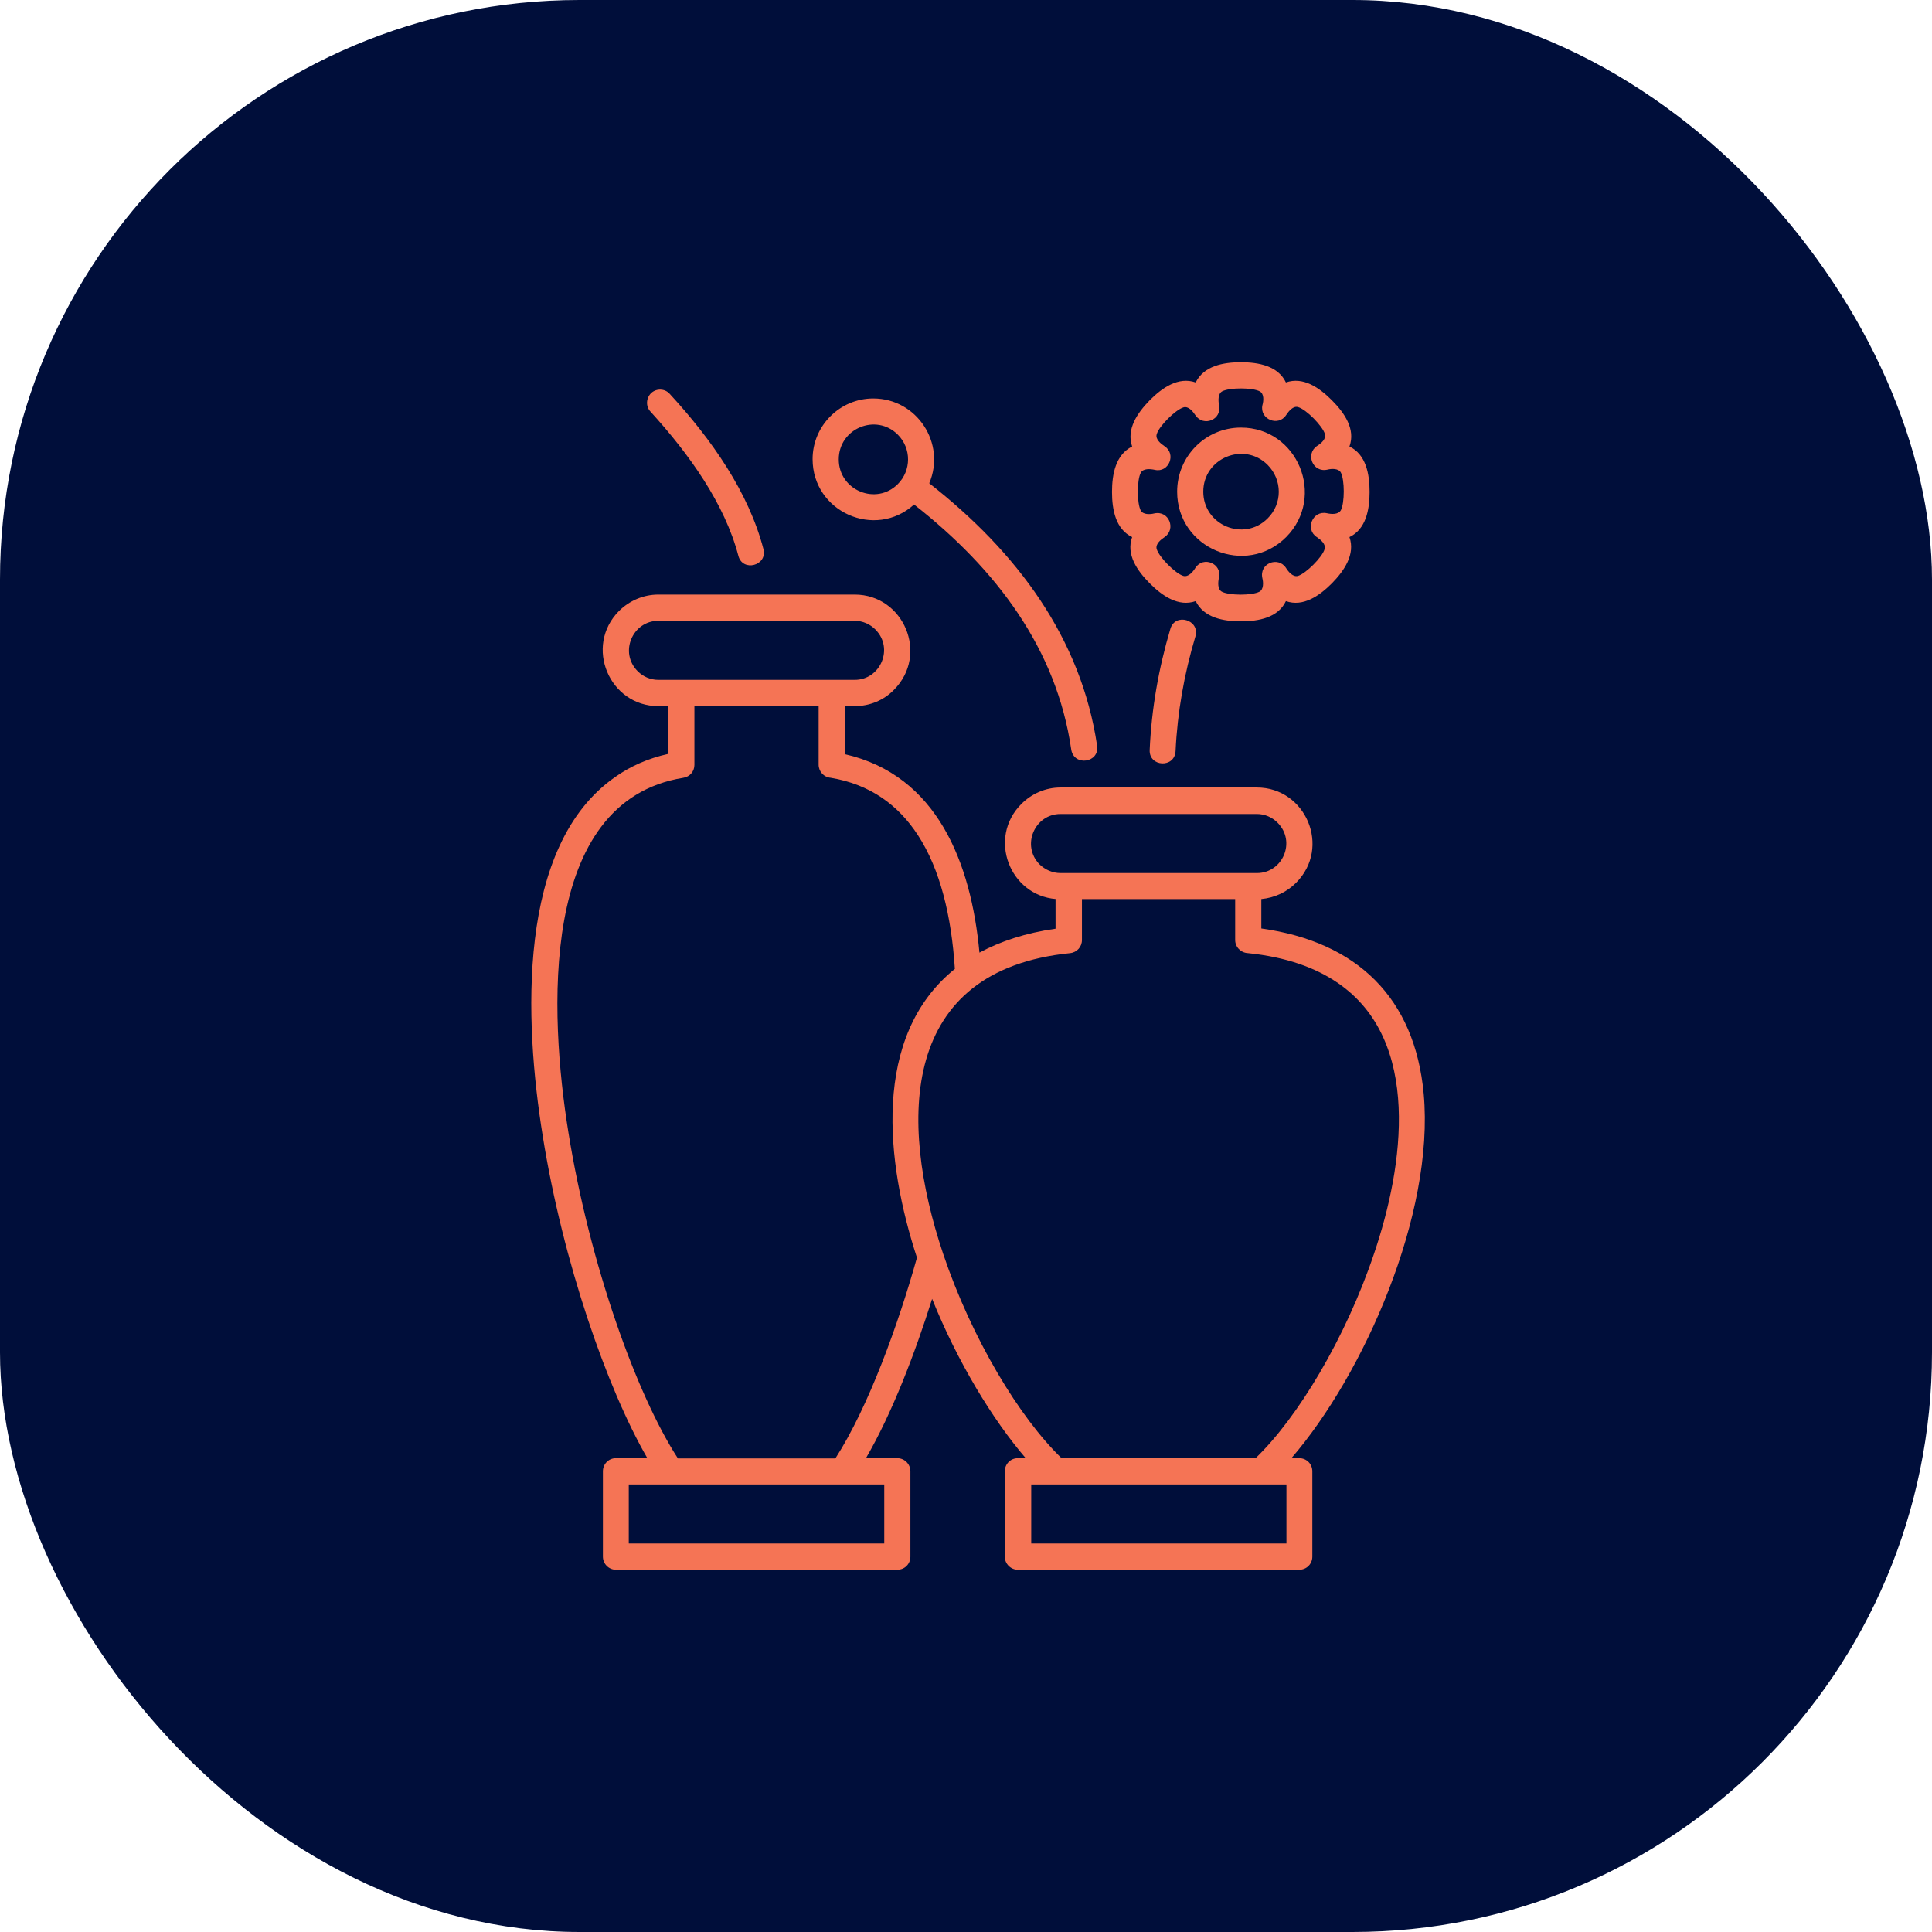
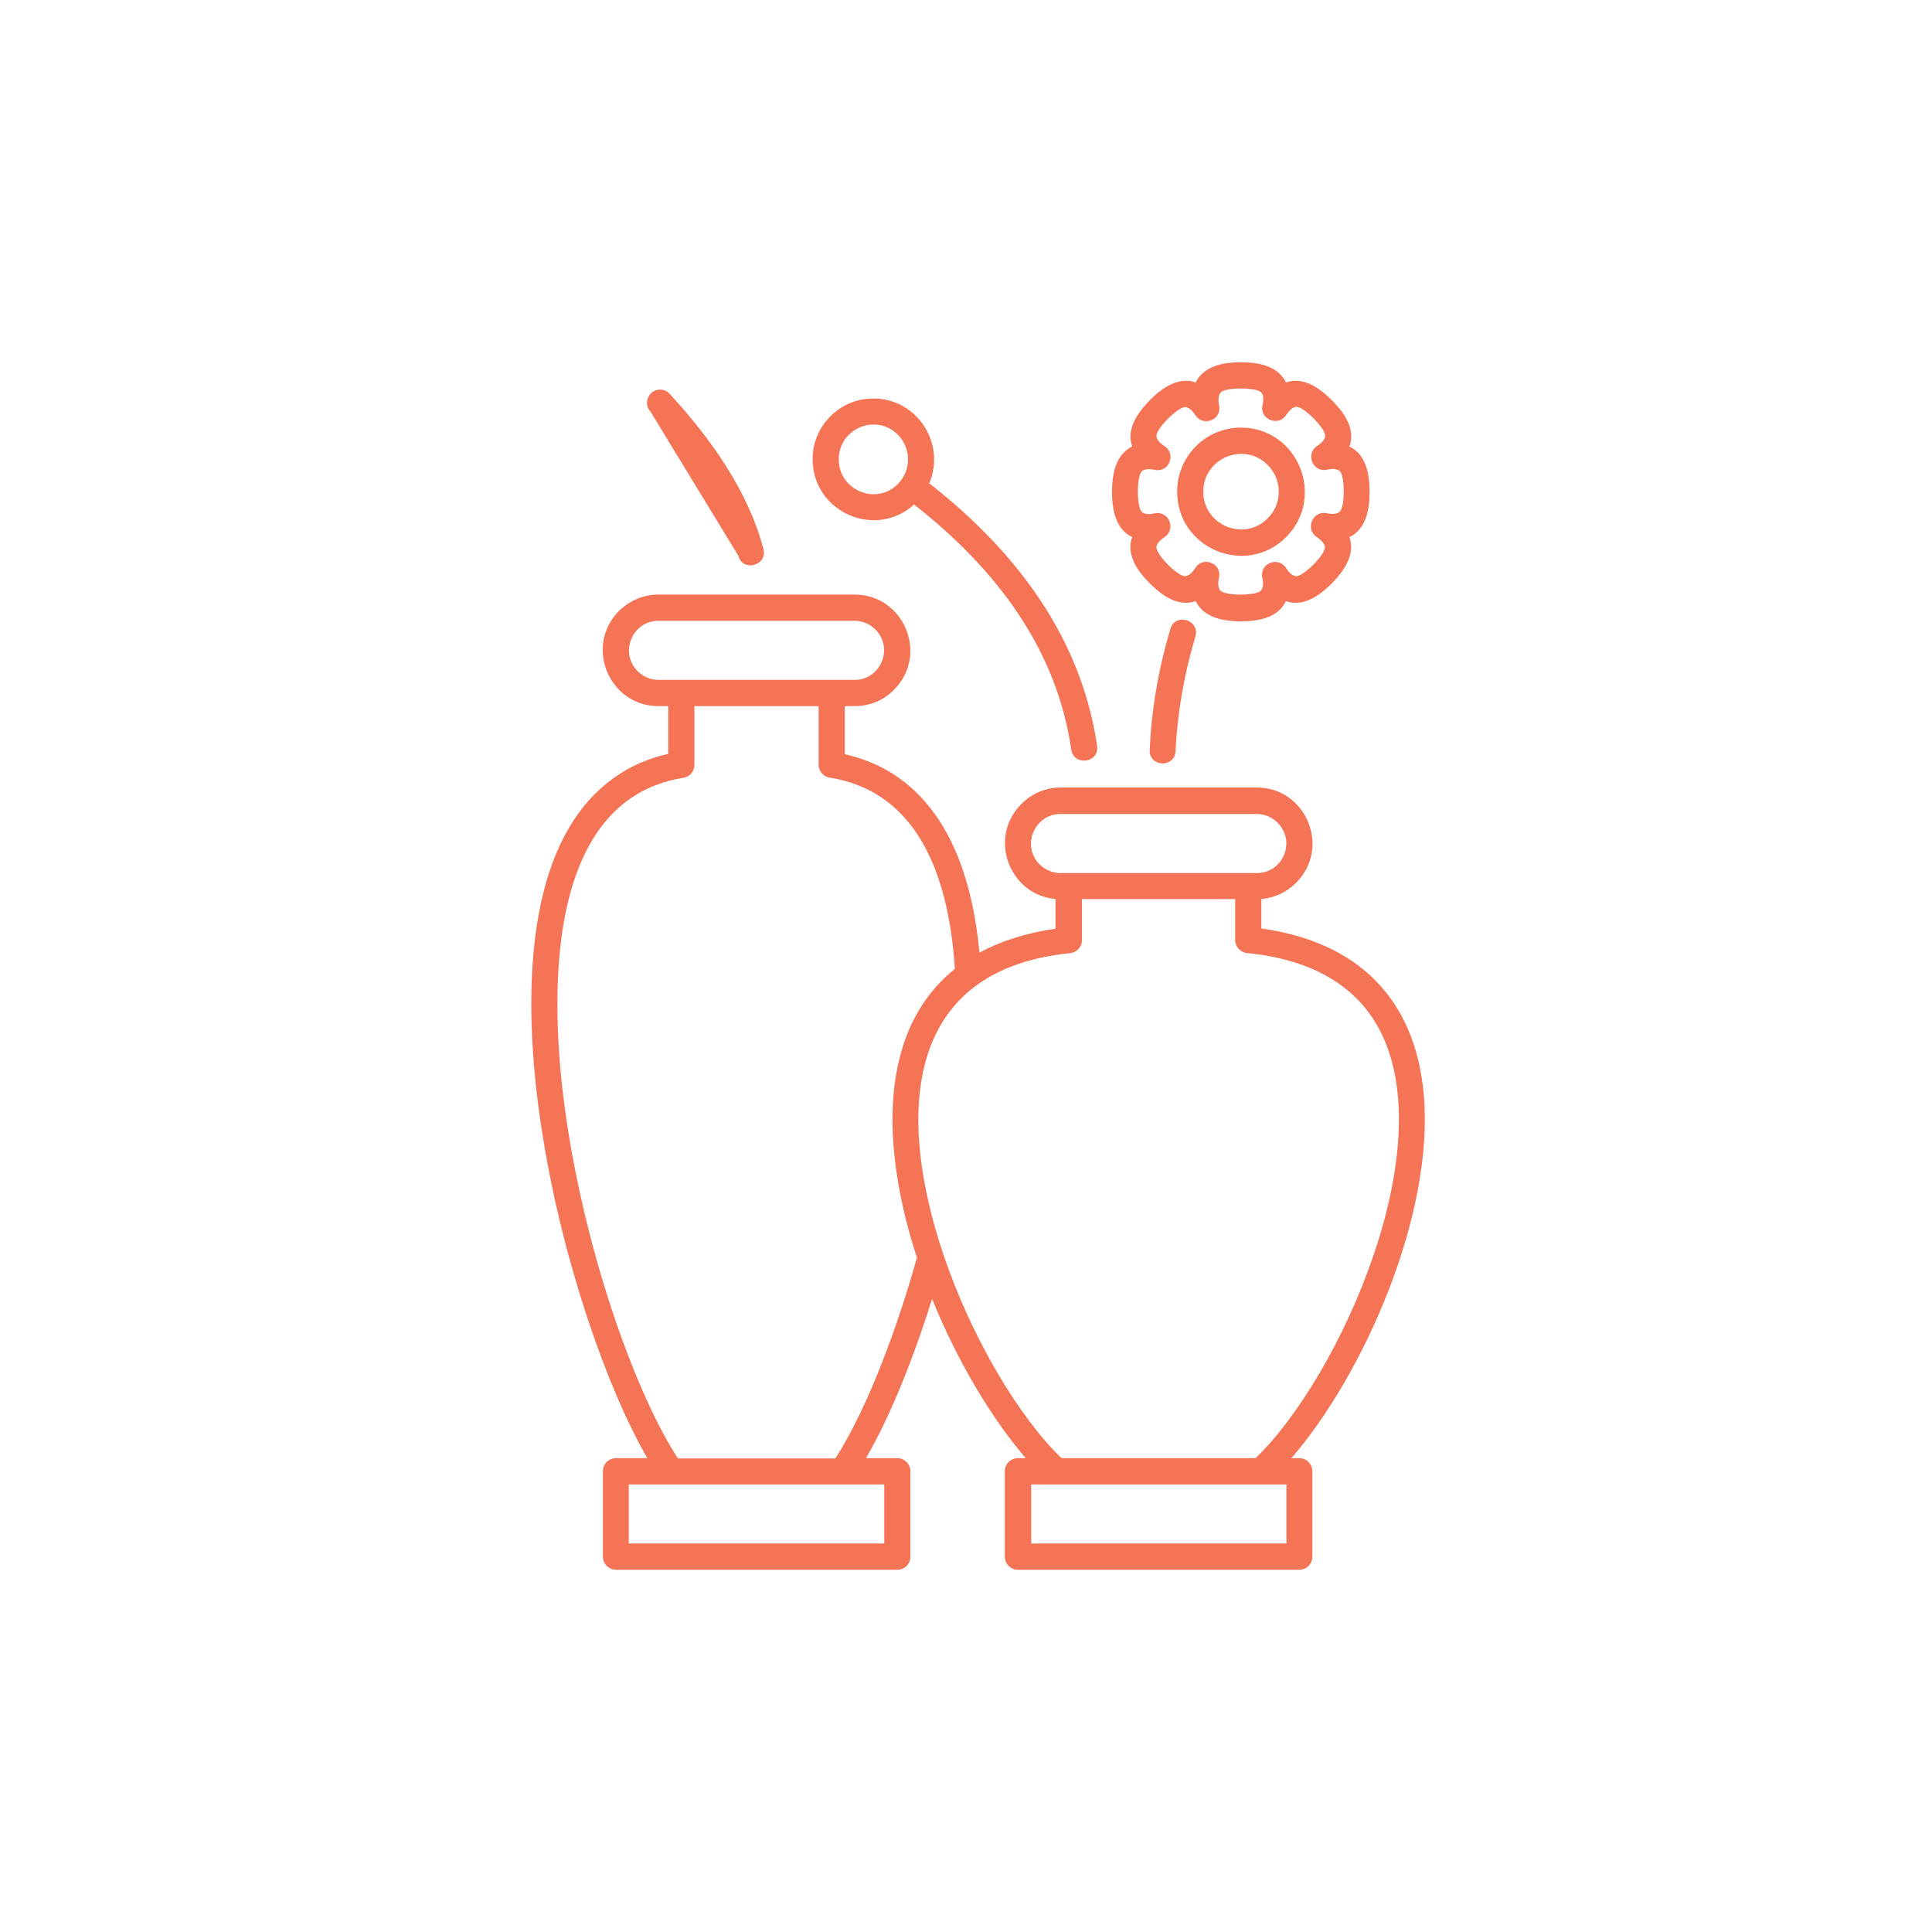
<svg xmlns="http://www.w3.org/2000/svg" width="80" height="80" viewBox="0 0 80 80" fill="none">
-   <rect width="80" height="80" rx="24" fill="#000E3A" />
-   <path d="M51.385 17.706C53.734 17.706 54.914 20.565 53.258 22.239C51.59 23.902 48.743 22.717 48.743 20.359C48.743 18.891 49.923 17.706 51.385 17.706ZM52.489 19.25C51.514 18.272 49.825 18.967 49.825 20.359C49.825 21.75 51.514 22.446 52.489 21.467C53.106 20.859 53.106 19.87 52.489 19.25ZM51.385 15C52.121 15 52.922 15.152 53.247 15.837C53.962 15.587 54.633 16.054 55.153 16.576C55.672 17.098 56.138 17.772 55.878 18.489C56.56 18.815 56.712 19.62 56.712 20.37C56.712 21.109 56.56 21.913 55.878 22.239C56.127 22.956 55.662 23.63 55.153 24.152C54.633 24.674 53.962 25.141 53.247 24.891C52.922 25.576 52.121 25.728 51.385 25.728C50.648 25.728 49.847 25.576 49.511 24.891C48.797 25.141 48.125 24.674 47.606 24.152C47.086 23.63 46.62 22.956 46.88 22.239C46.198 21.913 46.046 21.109 46.046 20.37C46.046 19.63 46.198 18.826 46.88 18.489C46.631 17.772 47.097 17.098 47.606 16.576C48.125 16.054 48.797 15.587 49.511 15.837C49.847 15.152 50.648 15 51.385 15ZM52.164 16.206C51.861 16.044 50.908 16.044 50.605 16.206C50.432 16.304 50.443 16.587 50.475 16.761C50.616 17.391 49.825 17.685 49.501 17.196C49.392 17.033 49.208 16.804 49.002 16.87C48.678 16.967 47.995 17.641 47.898 17.978C47.833 18.185 48.06 18.37 48.223 18.478C48.721 18.804 48.396 19.587 47.822 19.456C47.627 19.413 47.335 19.391 47.237 19.576C47.075 19.88 47.075 20.837 47.237 21.141C47.335 21.315 47.617 21.304 47.79 21.261C48.407 21.12 48.71 21.913 48.223 22.239C48.06 22.348 47.833 22.533 47.898 22.739C47.995 23.065 48.667 23.75 49.002 23.848C49.208 23.902 49.392 23.685 49.501 23.511C49.825 23.011 50.605 23.337 50.475 23.913C50.432 24.109 50.41 24.402 50.594 24.5C50.897 24.663 51.85 24.663 52.153 24.5C52.327 24.402 52.316 24.12 52.273 23.946C52.132 23.326 52.922 23.022 53.247 23.511C53.355 23.685 53.539 23.902 53.745 23.848C54.07 23.75 54.752 23.076 54.849 22.739C54.914 22.533 54.687 22.348 54.525 22.239C54.027 21.913 54.351 21.13 54.936 21.25C55.131 21.294 55.413 21.315 55.521 21.13C55.683 20.826 55.683 19.87 55.521 19.565C55.423 19.391 55.142 19.402 54.969 19.446C54.352 19.587 54.048 18.794 54.535 18.467C54.709 18.359 54.925 18.174 54.86 17.967C54.763 17.641 54.092 16.956 53.756 16.859C53.55 16.794 53.366 17.022 53.258 17.185C52.933 17.685 52.153 17.359 52.273 16.783C52.327 16.598 52.348 16.304 52.164 16.206ZM36.16 16.5C37.969 16.5 39.181 18.359 38.478 20.011C42.116 22.859 44.769 26.424 45.429 30.88C45.538 31.587 44.466 31.75 44.357 31.033C43.751 26.87 41.261 23.565 37.85 20.891C36.236 22.348 33.648 21.196 33.648 19.011C33.648 17.63 34.775 16.5 36.16 16.5ZM37.178 18C36.28 17.098 34.731 17.739 34.731 19.022C34.731 20.304 36.28 20.946 37.178 20.044C37.741 19.478 37.741 18.565 37.178 18ZM26.935 17.044C26.729 16.826 26.751 16.478 26.968 16.272C27.184 16.076 27.531 16.087 27.726 16.304C29.48 18.206 31.006 20.402 31.613 22.739C31.786 23.424 30.747 23.696 30.573 23.011C30.01 20.87 28.559 18.826 26.935 17.044ZM48.678 31.098C48.645 31.815 47.573 31.761 47.606 31.054C47.681 29.359 47.974 27.685 48.461 26.044C48.656 25.359 49.695 25.663 49.501 26.348C49.035 27.902 48.753 29.5 48.678 31.098ZM43.913 36.152C46.62 36.152 49.338 36.152 52.045 36.152C53.117 36.152 53.68 34.848 52.901 34.065C52.684 33.848 52.381 33.706 52.045 33.706H43.913C42.841 33.706 42.278 35.011 43.047 35.794C43.275 36.011 43.578 36.152 43.913 36.152ZM43.729 37.228C41.802 37.076 40.892 34.696 42.289 33.294C42.711 32.87 43.285 32.609 43.913 32.609H52.045C54.07 32.609 55.131 35.087 53.669 36.554C53.29 36.935 52.792 37.174 52.229 37.228V38.446C56.192 39 58.585 41.315 58.953 45.294C59.408 50.283 56.463 56.924 53.474 60.38H53.799C54.102 60.38 54.341 60.62 54.341 60.924V64.457C54.341 64.761 54.102 65 53.799 65H42.148C41.856 65 41.607 64.761 41.607 64.457V60.924C41.607 60.62 41.845 60.38 42.148 60.38H42.473C41.098 58.783 39.647 56.391 38.597 53.783C37.893 56.022 36.94 58.522 35.857 60.38H37.157C37.449 60.38 37.698 60.62 37.698 60.924V64.457C37.698 64.761 37.46 65 37.157 65H25.506C25.213 65 24.965 64.761 24.965 64.457V60.924C24.965 60.62 25.203 60.38 25.506 60.38H26.805C25.138 57.5 23.308 52.261 22.474 47.044C21.705 42.283 21.38 35.022 25.473 32.174C26.101 31.728 26.838 31.402 27.671 31.217V29.239H27.26C25.235 29.239 24.174 26.761 25.636 25.294C26.058 24.88 26.632 24.62 27.26 24.62H35.392C37.417 24.62 38.478 27.098 37.016 28.565C36.605 28.989 36.02 29.239 35.392 29.239H34.98V31.228C38.803 32.098 40.21 35.717 40.557 39.446C41.423 38.978 42.473 38.63 43.708 38.456V37.228H43.729ZM53.269 61.467C49.75 61.467 46.22 61.467 42.701 61.467V63.913H53.269V61.467ZM37.969 52.076C36.68 48.141 36.085 42.902 39.539 40.12C39.398 37.935 38.932 36 38.012 34.587C37.2 33.337 36.031 32.478 34.396 32.206C34.114 32.185 33.898 31.946 33.898 31.663V29.239H28.754V31.674C28.754 31.935 28.57 32.163 28.299 32.206C22.268 33.174 22.756 42.044 23.535 46.88C24.412 52.348 26.372 57.783 28.072 60.391H34.59C35.966 58.261 37.211 54.794 37.969 52.076ZM55.402 40.706C54.471 40.065 53.258 39.63 51.677 39.467C51.385 39.456 51.146 39.217 51.146 38.924V37.228H44.801V38.924C44.801 39.206 44.596 39.435 44.314 39.467C37.287 40.174 37.189 46.359 39.052 51.913C40.232 55.424 42.224 58.717 43.957 60.38H51.991C53.723 58.717 55.716 55.424 56.896 51.913C58.13 48.283 58.877 43.087 55.402 40.706ZM27.26 28.152H35.392C36.453 28.152 37.027 26.848 36.247 26.065C36.031 25.848 35.727 25.706 35.392 25.706H27.26C26.199 25.706 25.625 27.011 26.405 27.794C26.621 28.011 26.924 28.152 27.26 28.152ZM36.615 61.467H26.036V63.913H36.615V61.467Z" fill="#F57455" />
+   <path d="M51.385 17.706C53.734 17.706 54.914 20.565 53.258 22.239C51.59 23.902 48.743 22.717 48.743 20.359C48.743 18.891 49.923 17.706 51.385 17.706ZM52.489 19.25C51.514 18.272 49.825 18.967 49.825 20.359C49.825 21.75 51.514 22.446 52.489 21.467C53.106 20.859 53.106 19.87 52.489 19.25ZM51.385 15C52.121 15 52.922 15.152 53.247 15.837C53.962 15.587 54.633 16.054 55.153 16.576C55.672 17.098 56.138 17.772 55.878 18.489C56.56 18.815 56.712 19.62 56.712 20.37C56.712 21.109 56.56 21.913 55.878 22.239C56.127 22.956 55.662 23.63 55.153 24.152C54.633 24.674 53.962 25.141 53.247 24.891C52.922 25.576 52.121 25.728 51.385 25.728C50.648 25.728 49.847 25.576 49.511 24.891C48.797 25.141 48.125 24.674 47.606 24.152C47.086 23.63 46.62 22.956 46.88 22.239C46.198 21.913 46.046 21.109 46.046 20.37C46.046 19.63 46.198 18.826 46.88 18.489C46.631 17.772 47.097 17.098 47.606 16.576C48.125 16.054 48.797 15.587 49.511 15.837C49.847 15.152 50.648 15 51.385 15ZM52.164 16.206C51.861 16.044 50.908 16.044 50.605 16.206C50.432 16.304 50.443 16.587 50.475 16.761C50.616 17.391 49.825 17.685 49.501 17.196C49.392 17.033 49.208 16.804 49.002 16.87C48.678 16.967 47.995 17.641 47.898 17.978C47.833 18.185 48.06 18.37 48.223 18.478C48.721 18.804 48.396 19.587 47.822 19.456C47.627 19.413 47.335 19.391 47.237 19.576C47.075 19.88 47.075 20.837 47.237 21.141C47.335 21.315 47.617 21.304 47.79 21.261C48.407 21.12 48.71 21.913 48.223 22.239C48.06 22.348 47.833 22.533 47.898 22.739C47.995 23.065 48.667 23.75 49.002 23.848C49.208 23.902 49.392 23.685 49.501 23.511C49.825 23.011 50.605 23.337 50.475 23.913C50.432 24.109 50.41 24.402 50.594 24.5C50.897 24.663 51.85 24.663 52.153 24.5C52.327 24.402 52.316 24.12 52.273 23.946C52.132 23.326 52.922 23.022 53.247 23.511C53.355 23.685 53.539 23.902 53.745 23.848C54.07 23.75 54.752 23.076 54.849 22.739C54.914 22.533 54.687 22.348 54.525 22.239C54.027 21.913 54.351 21.13 54.936 21.25C55.131 21.294 55.413 21.315 55.521 21.13C55.683 20.826 55.683 19.87 55.521 19.565C55.423 19.391 55.142 19.402 54.969 19.446C54.352 19.587 54.048 18.794 54.535 18.467C54.709 18.359 54.925 18.174 54.86 17.967C54.763 17.641 54.092 16.956 53.756 16.859C53.55 16.794 53.366 17.022 53.258 17.185C52.933 17.685 52.153 17.359 52.273 16.783C52.327 16.598 52.348 16.304 52.164 16.206ZM36.16 16.5C37.969 16.5 39.181 18.359 38.478 20.011C42.116 22.859 44.769 26.424 45.429 30.88C45.538 31.587 44.466 31.75 44.357 31.033C43.751 26.87 41.261 23.565 37.85 20.891C36.236 22.348 33.648 21.196 33.648 19.011C33.648 17.63 34.775 16.5 36.16 16.5ZM37.178 18C36.28 17.098 34.731 17.739 34.731 19.022C34.731 20.304 36.28 20.946 37.178 20.044C37.741 19.478 37.741 18.565 37.178 18ZM26.935 17.044C26.729 16.826 26.751 16.478 26.968 16.272C27.184 16.076 27.531 16.087 27.726 16.304C29.48 18.206 31.006 20.402 31.613 22.739C31.786 23.424 30.747 23.696 30.573 23.011ZM48.678 31.098C48.645 31.815 47.573 31.761 47.606 31.054C47.681 29.359 47.974 27.685 48.461 26.044C48.656 25.359 49.695 25.663 49.501 26.348C49.035 27.902 48.753 29.5 48.678 31.098ZM43.913 36.152C46.62 36.152 49.338 36.152 52.045 36.152C53.117 36.152 53.68 34.848 52.901 34.065C52.684 33.848 52.381 33.706 52.045 33.706H43.913C42.841 33.706 42.278 35.011 43.047 35.794C43.275 36.011 43.578 36.152 43.913 36.152ZM43.729 37.228C41.802 37.076 40.892 34.696 42.289 33.294C42.711 32.87 43.285 32.609 43.913 32.609H52.045C54.07 32.609 55.131 35.087 53.669 36.554C53.29 36.935 52.792 37.174 52.229 37.228V38.446C56.192 39 58.585 41.315 58.953 45.294C59.408 50.283 56.463 56.924 53.474 60.38H53.799C54.102 60.38 54.341 60.62 54.341 60.924V64.457C54.341 64.761 54.102 65 53.799 65H42.148C41.856 65 41.607 64.761 41.607 64.457V60.924C41.607 60.62 41.845 60.38 42.148 60.38H42.473C41.098 58.783 39.647 56.391 38.597 53.783C37.893 56.022 36.94 58.522 35.857 60.38H37.157C37.449 60.38 37.698 60.62 37.698 60.924V64.457C37.698 64.761 37.46 65 37.157 65H25.506C25.213 65 24.965 64.761 24.965 64.457V60.924C24.965 60.62 25.203 60.38 25.506 60.38H26.805C25.138 57.5 23.308 52.261 22.474 47.044C21.705 42.283 21.38 35.022 25.473 32.174C26.101 31.728 26.838 31.402 27.671 31.217V29.239H27.26C25.235 29.239 24.174 26.761 25.636 25.294C26.058 24.88 26.632 24.62 27.26 24.62H35.392C37.417 24.62 38.478 27.098 37.016 28.565C36.605 28.989 36.02 29.239 35.392 29.239H34.98V31.228C38.803 32.098 40.21 35.717 40.557 39.446C41.423 38.978 42.473 38.63 43.708 38.456V37.228H43.729ZM53.269 61.467C49.75 61.467 46.22 61.467 42.701 61.467V63.913H53.269V61.467ZM37.969 52.076C36.68 48.141 36.085 42.902 39.539 40.12C39.398 37.935 38.932 36 38.012 34.587C37.2 33.337 36.031 32.478 34.396 32.206C34.114 32.185 33.898 31.946 33.898 31.663V29.239H28.754V31.674C28.754 31.935 28.57 32.163 28.299 32.206C22.268 33.174 22.756 42.044 23.535 46.88C24.412 52.348 26.372 57.783 28.072 60.391H34.59C35.966 58.261 37.211 54.794 37.969 52.076ZM55.402 40.706C54.471 40.065 53.258 39.63 51.677 39.467C51.385 39.456 51.146 39.217 51.146 38.924V37.228H44.801V38.924C44.801 39.206 44.596 39.435 44.314 39.467C37.287 40.174 37.189 46.359 39.052 51.913C40.232 55.424 42.224 58.717 43.957 60.38H51.991C53.723 58.717 55.716 55.424 56.896 51.913C58.13 48.283 58.877 43.087 55.402 40.706ZM27.26 28.152H35.392C36.453 28.152 37.027 26.848 36.247 26.065C36.031 25.848 35.727 25.706 35.392 25.706H27.26C26.199 25.706 25.625 27.011 26.405 27.794C26.621 28.011 26.924 28.152 27.26 28.152ZM36.615 61.467H26.036V63.913H36.615V61.467Z" fill="#F57455" />
</svg>